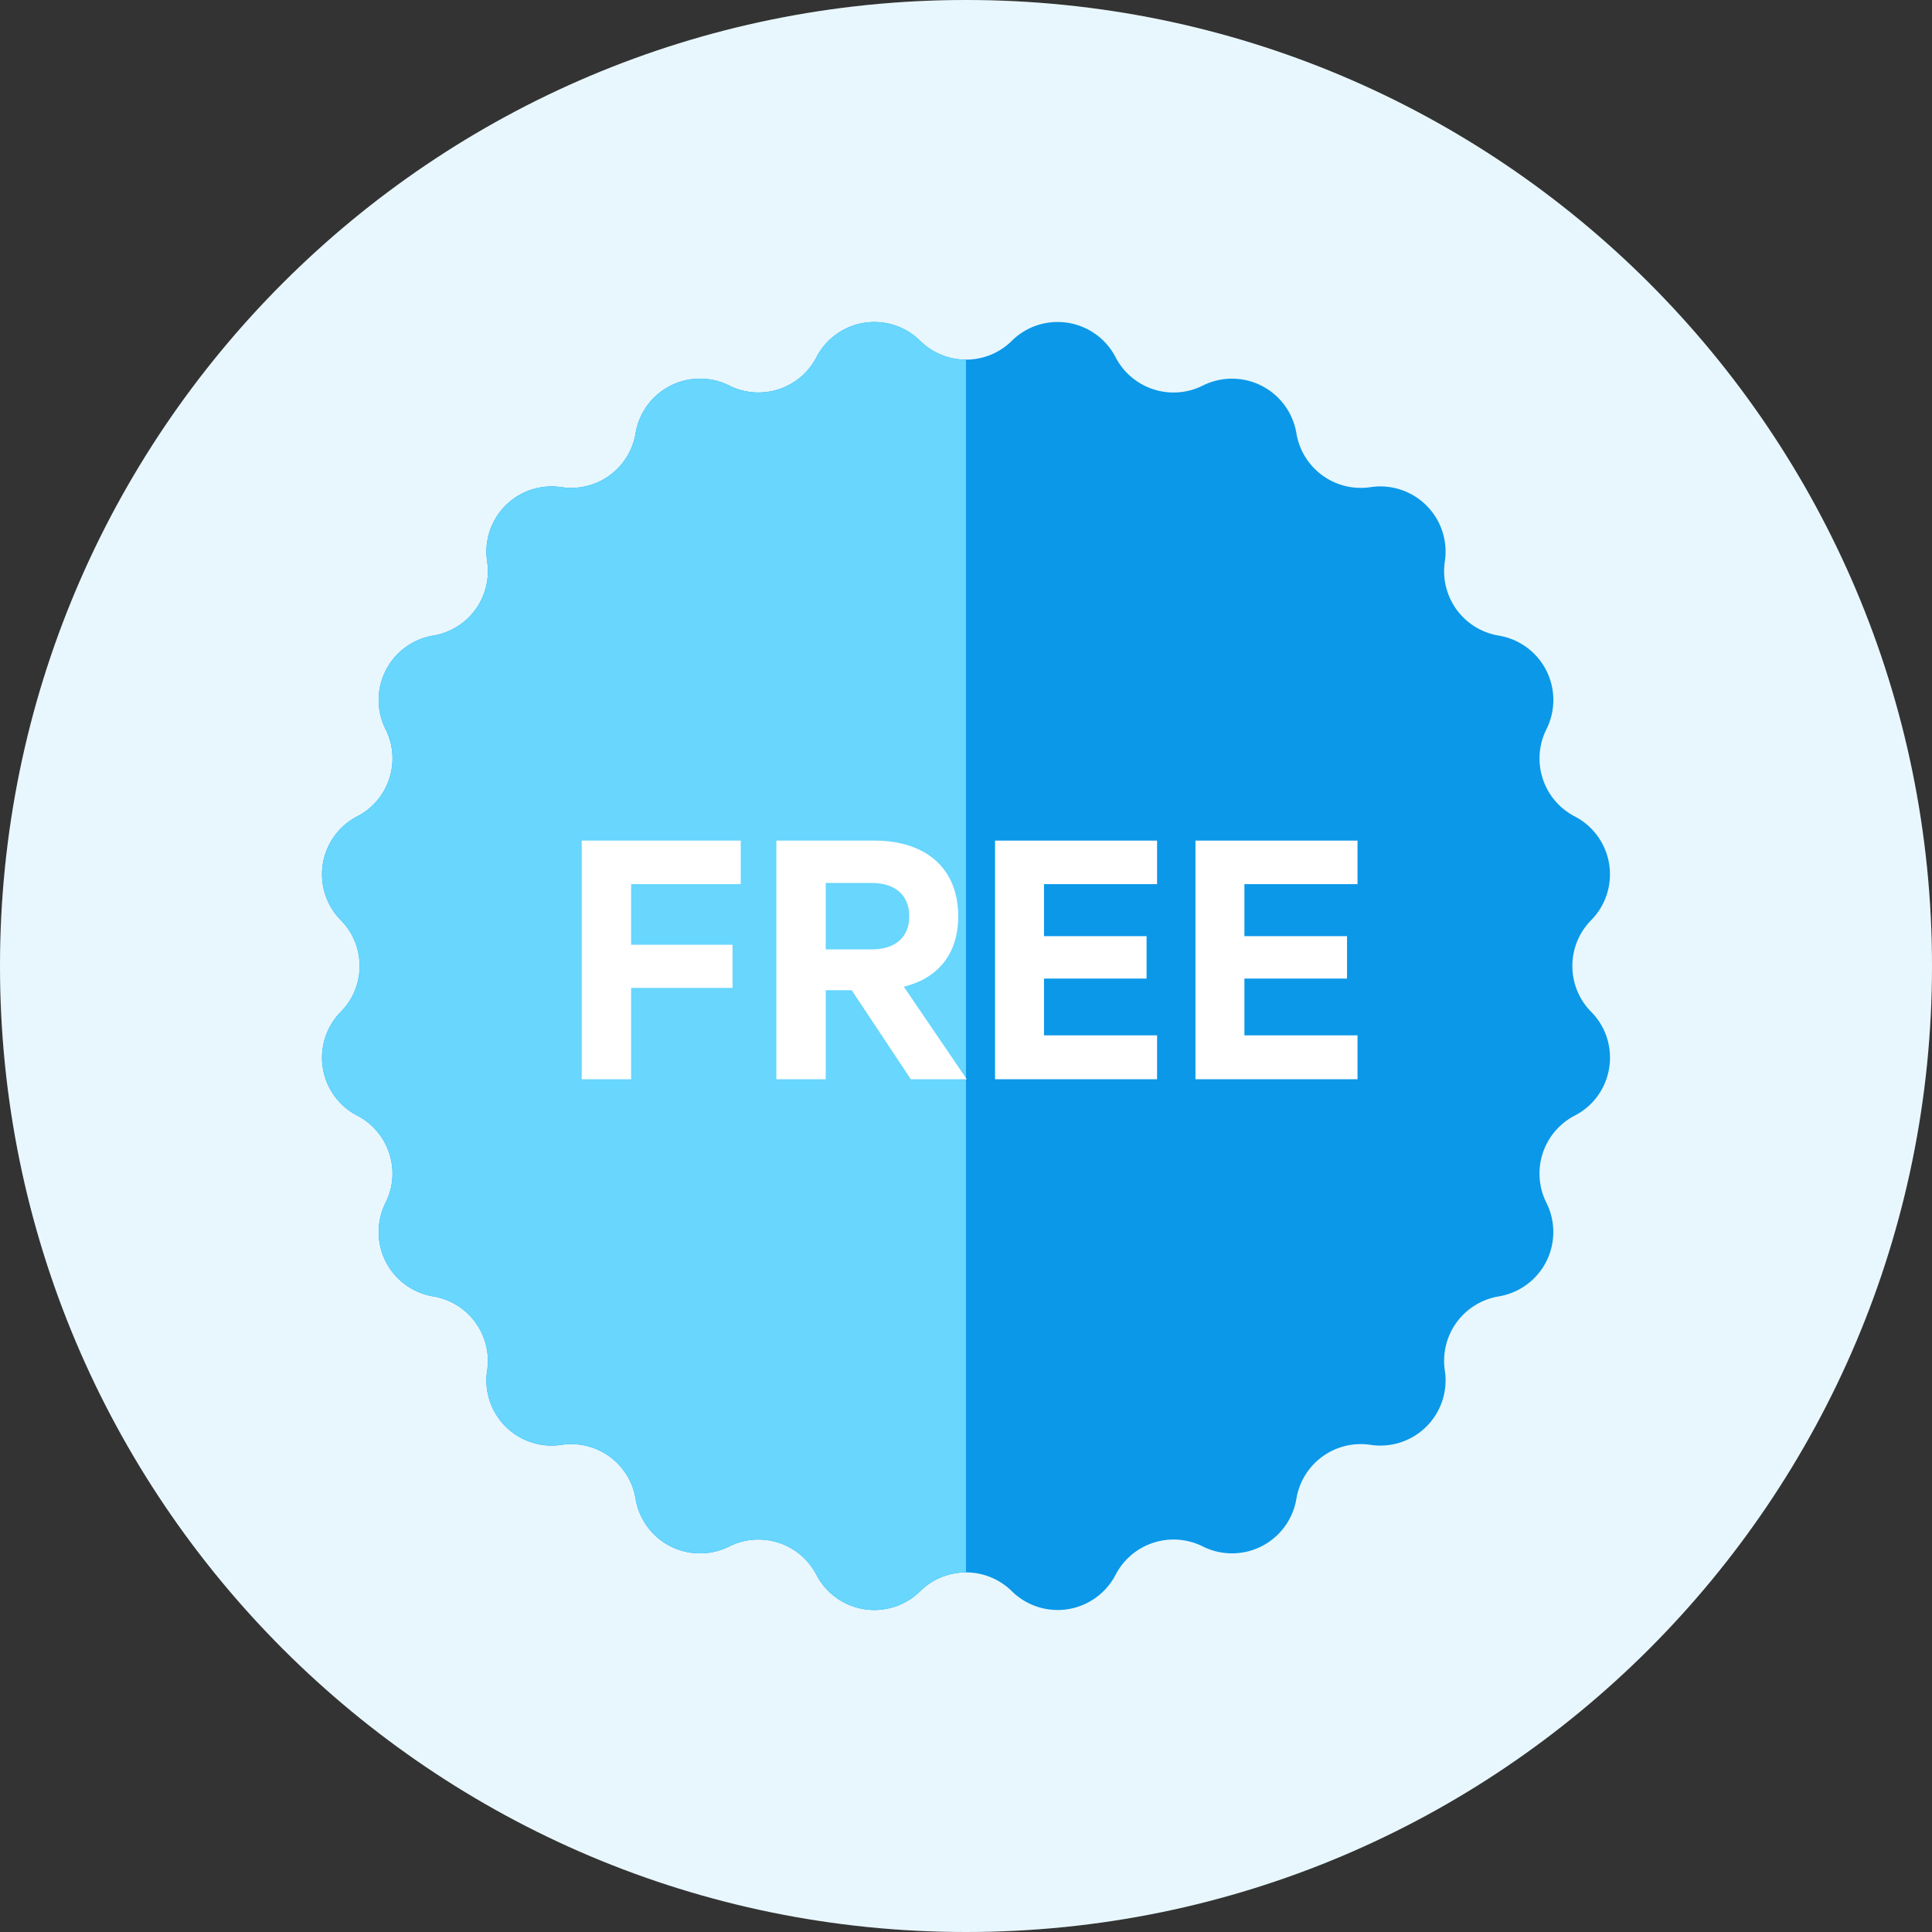
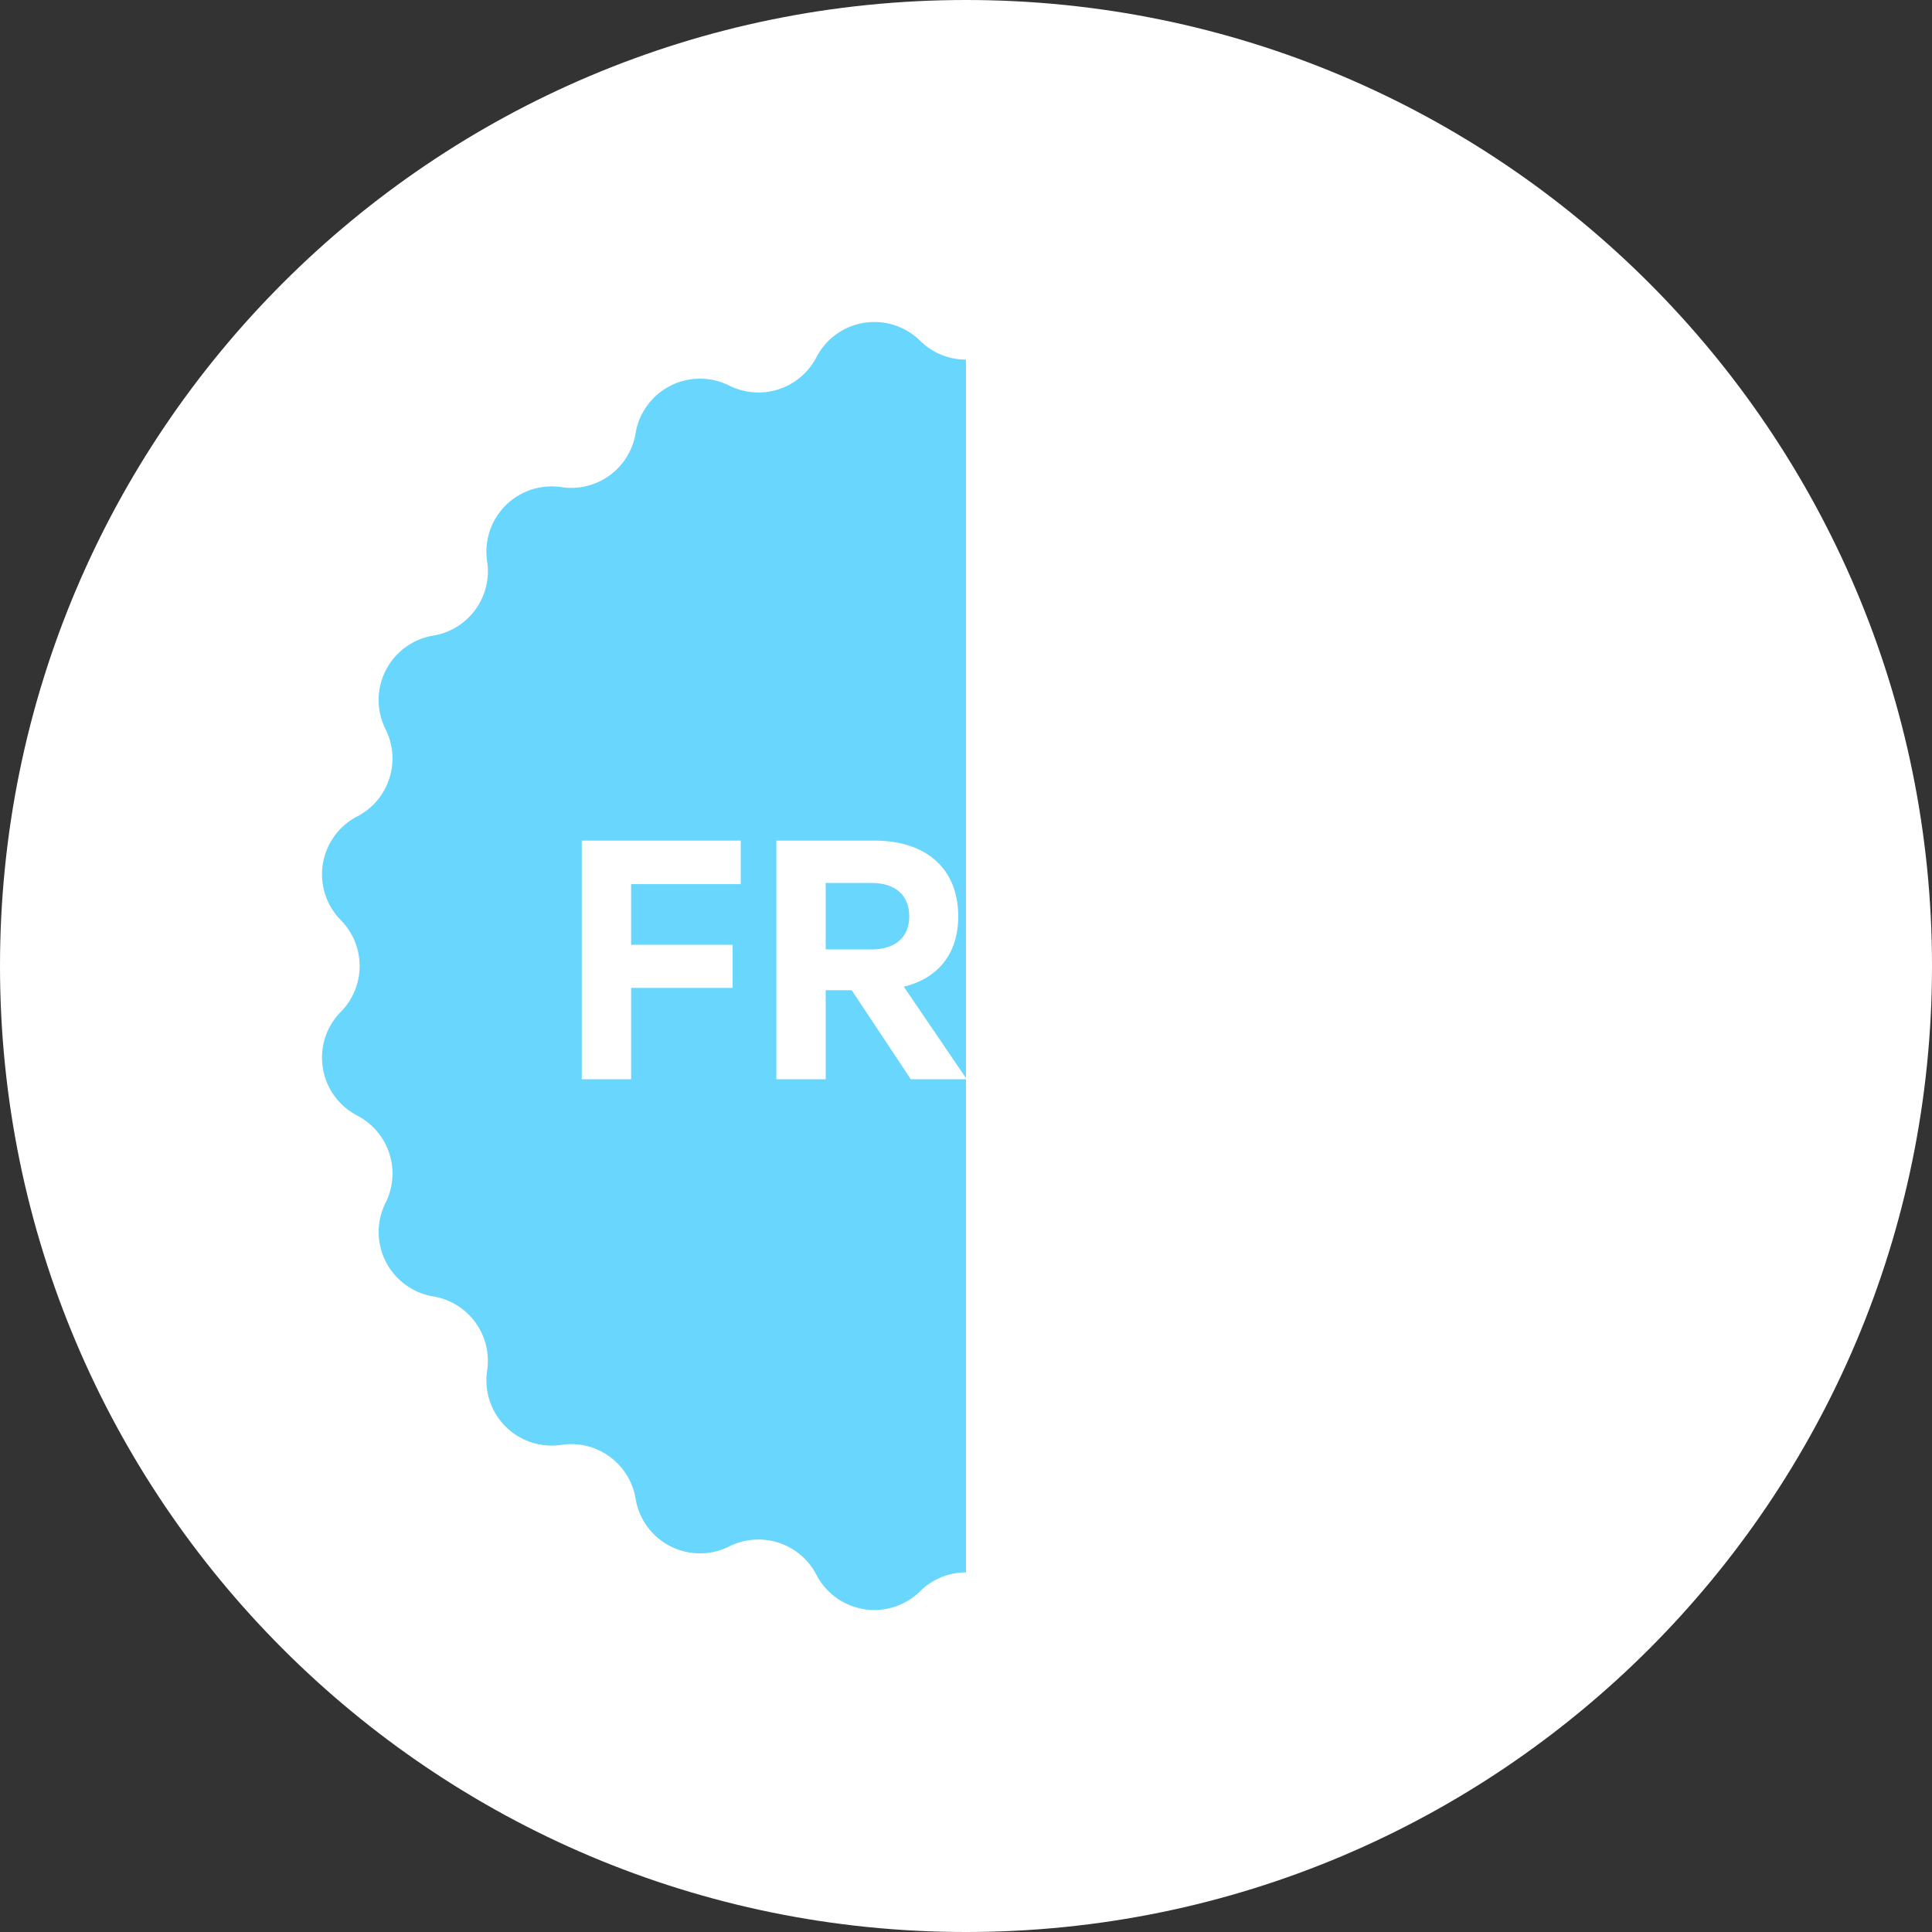
<svg xmlns="http://www.w3.org/2000/svg" width="60" height="60" viewBox="0 0 60 60">
  <rect x="0" y="0" width="60" height="60" fill="#333333" stroke="none" />
  <g fill="none" fill-rule="evenodd">
    <path d="M60 30c0 16.568-13.432 30-30 30C13.432 60 0 46.568 0 30 0 13.432 13.432 0 30 0c16.568 0 30 13.432 30 30" fill="#FFF" />
-     <path d="M60 30c0 16.568-13.432 30-30 30C13.432 60 0 46.568 0 30 0 13.432 13.432 0 30 0c16.568 0 30 13.432 30 30" fill="#14ADEA" opacity=".1" />
-     <path d="M31.423 10.584a2.026 2.026 0 0 1 3.223.511 2.027 2.027 0 0 0 2.707.88 2.027 2.027 0 0 1 2.908 1.481 2.027 2.027 0 0 0 2.302 1.673h.001a2.026 2.026 0 0 1 2.307 2.307 2.027 2.027 0 0 0 1.673 2.303 2.027 2.027 0 0 1 1.482 2.908 2.026 2.026 0 0 0 .879 2.707 2.027 2.027 0 0 1 .51 3.223c-.778.789-.778 2.057 0 2.846.96.972.703 2.596-.51 3.223a2.027 2.027 0 0 0-.88 2.707 2.027 2.027 0 0 1-1.48 2.908 2.027 2.027 0 0 0-1.674 2.302 2.026 2.026 0 0 1-2.307 2.308 2.026 2.026 0 0 0-2.303 1.673 2.027 2.027 0 0 1-2.908 1.482 2.027 2.027 0 0 0-2.707.88 2.027 2.027 0 0 1-3.223.51 2.026 2.026 0 0 0-2.846 0 2.027 2.027 0 0 1-3.223-.51 2.027 2.027 0 0 0-2.707-.88 2.027 2.027 0 0 1-2.908-1.482 2.027 2.027 0 0 0-2.303-1.673 2.026 2.026 0 0 1-2.307-2.308 2.027 2.027 0 0 0-1.673-2.302 2.027 2.027 0 0 1-1.482-2.908 2.027 2.027 0 0 0-.879-2.707 2.026 2.026 0 0 1-.51-3.223c.778-.789.778-2.057 0-2.846a2.027 2.027 0 0 1 .51-3.224 2.026 2.026 0 0 0 .88-2.706 2.027 2.027 0 0 1 1.48-2.908 2.027 2.027 0 0 0 1.674-2.303 2.026 2.026 0 0 1 2.307-2.307 2.027 2.027 0 0 0 2.303-1.673 2.027 2.027 0 0 1 2.908-1.482c.99.497 2.197.105 2.707-.879a2.026 2.026 0 0 1 3.223-.51c.789.778 2.057.778 2.846 0" fill="#0B98E8" />
    <path d="M28.577 10.584a2.026 2.026 0 0 0-3.223.511 2.027 2.027 0 0 1-2.707.88 2.027 2.027 0 0 0-2.908 1.48 2.027 2.027 0 0 1-2.303 1.674 2.026 2.026 0 0 0-2.307 2.307 2.027 2.027 0 0 1-1.673 2.303 2.027 2.027 0 0 0-1.482 2.908c.497.99.105 2.197-.879 2.707a2.026 2.026 0 0 0-.51 3.223c.778.789.778 2.057 0 2.846a2.026 2.026 0 0 0 .51 3.223 2.027 2.027 0 0 1 .88 2.707 2.027 2.027 0 0 0 1.48 2.908 2.027 2.027 0 0 1 1.674 2.302 2.026 2.026 0 0 0 2.307 2.308 2.027 2.027 0 0 1 2.303 1.673 2.027 2.027 0 0 0 2.908 1.482 2.027 2.027 0 0 1 2.707.88 2.027 2.027 0 0 0 3.223.51c.394-.39.909-.584 1.423-.584V11.168a2.02 2.02 0 0 1-1.423-.584" fill="#68D6FD" />
-     <path fill="#FFF" d="M18.067 33.516v-7.41h4.937v1.351H19.6v1.884h3.15v1.339H19.6v2.836zM25.643 29.485h1.424c.773 0 1.171-.41 1.171-1.026 0-.627-.398-1.038-1.17-1.038h-1.425v2.064zm0 1.268v2.764H24.11v-7.411h3.054c1.556 0 2.595.833 2.595 2.353 0 1.183-.652 1.931-1.69 2.184l1.955 2.874h-1.738l-1.835-2.765h-.808zM35.934 26.106v1.351h-3.512v1.617h3.186v1.317h-3.186v1.762h3.512v1.364h-5.032v-7.411zM42.159 26.106v1.351h-3.513v1.617h3.187v1.317h-3.187v1.762h3.513v1.364h-5.033v-7.411z" />
+     <path fill="#FFF" d="M18.067 33.516v-7.41h4.937v1.351H19.6v1.884h3.15v1.339H19.6v2.836zM25.643 29.485h1.424c.773 0 1.171-.41 1.171-1.026 0-.627-.398-1.038-1.17-1.038h-1.425v2.064m0 1.268v2.764H24.11v-7.411h3.054c1.556 0 2.595.833 2.595 2.353 0 1.183-.652 1.931-1.69 2.184l1.955 2.874h-1.738l-1.835-2.765h-.808zM35.934 26.106v1.351h-3.512v1.617h3.186v1.317h-3.186v1.762h3.512v1.364h-5.032v-7.411zM42.159 26.106v1.351h-3.513v1.617h3.187v1.317h-3.187v1.762h3.513v1.364h-5.033v-7.411z" />
  </g>
</svg>